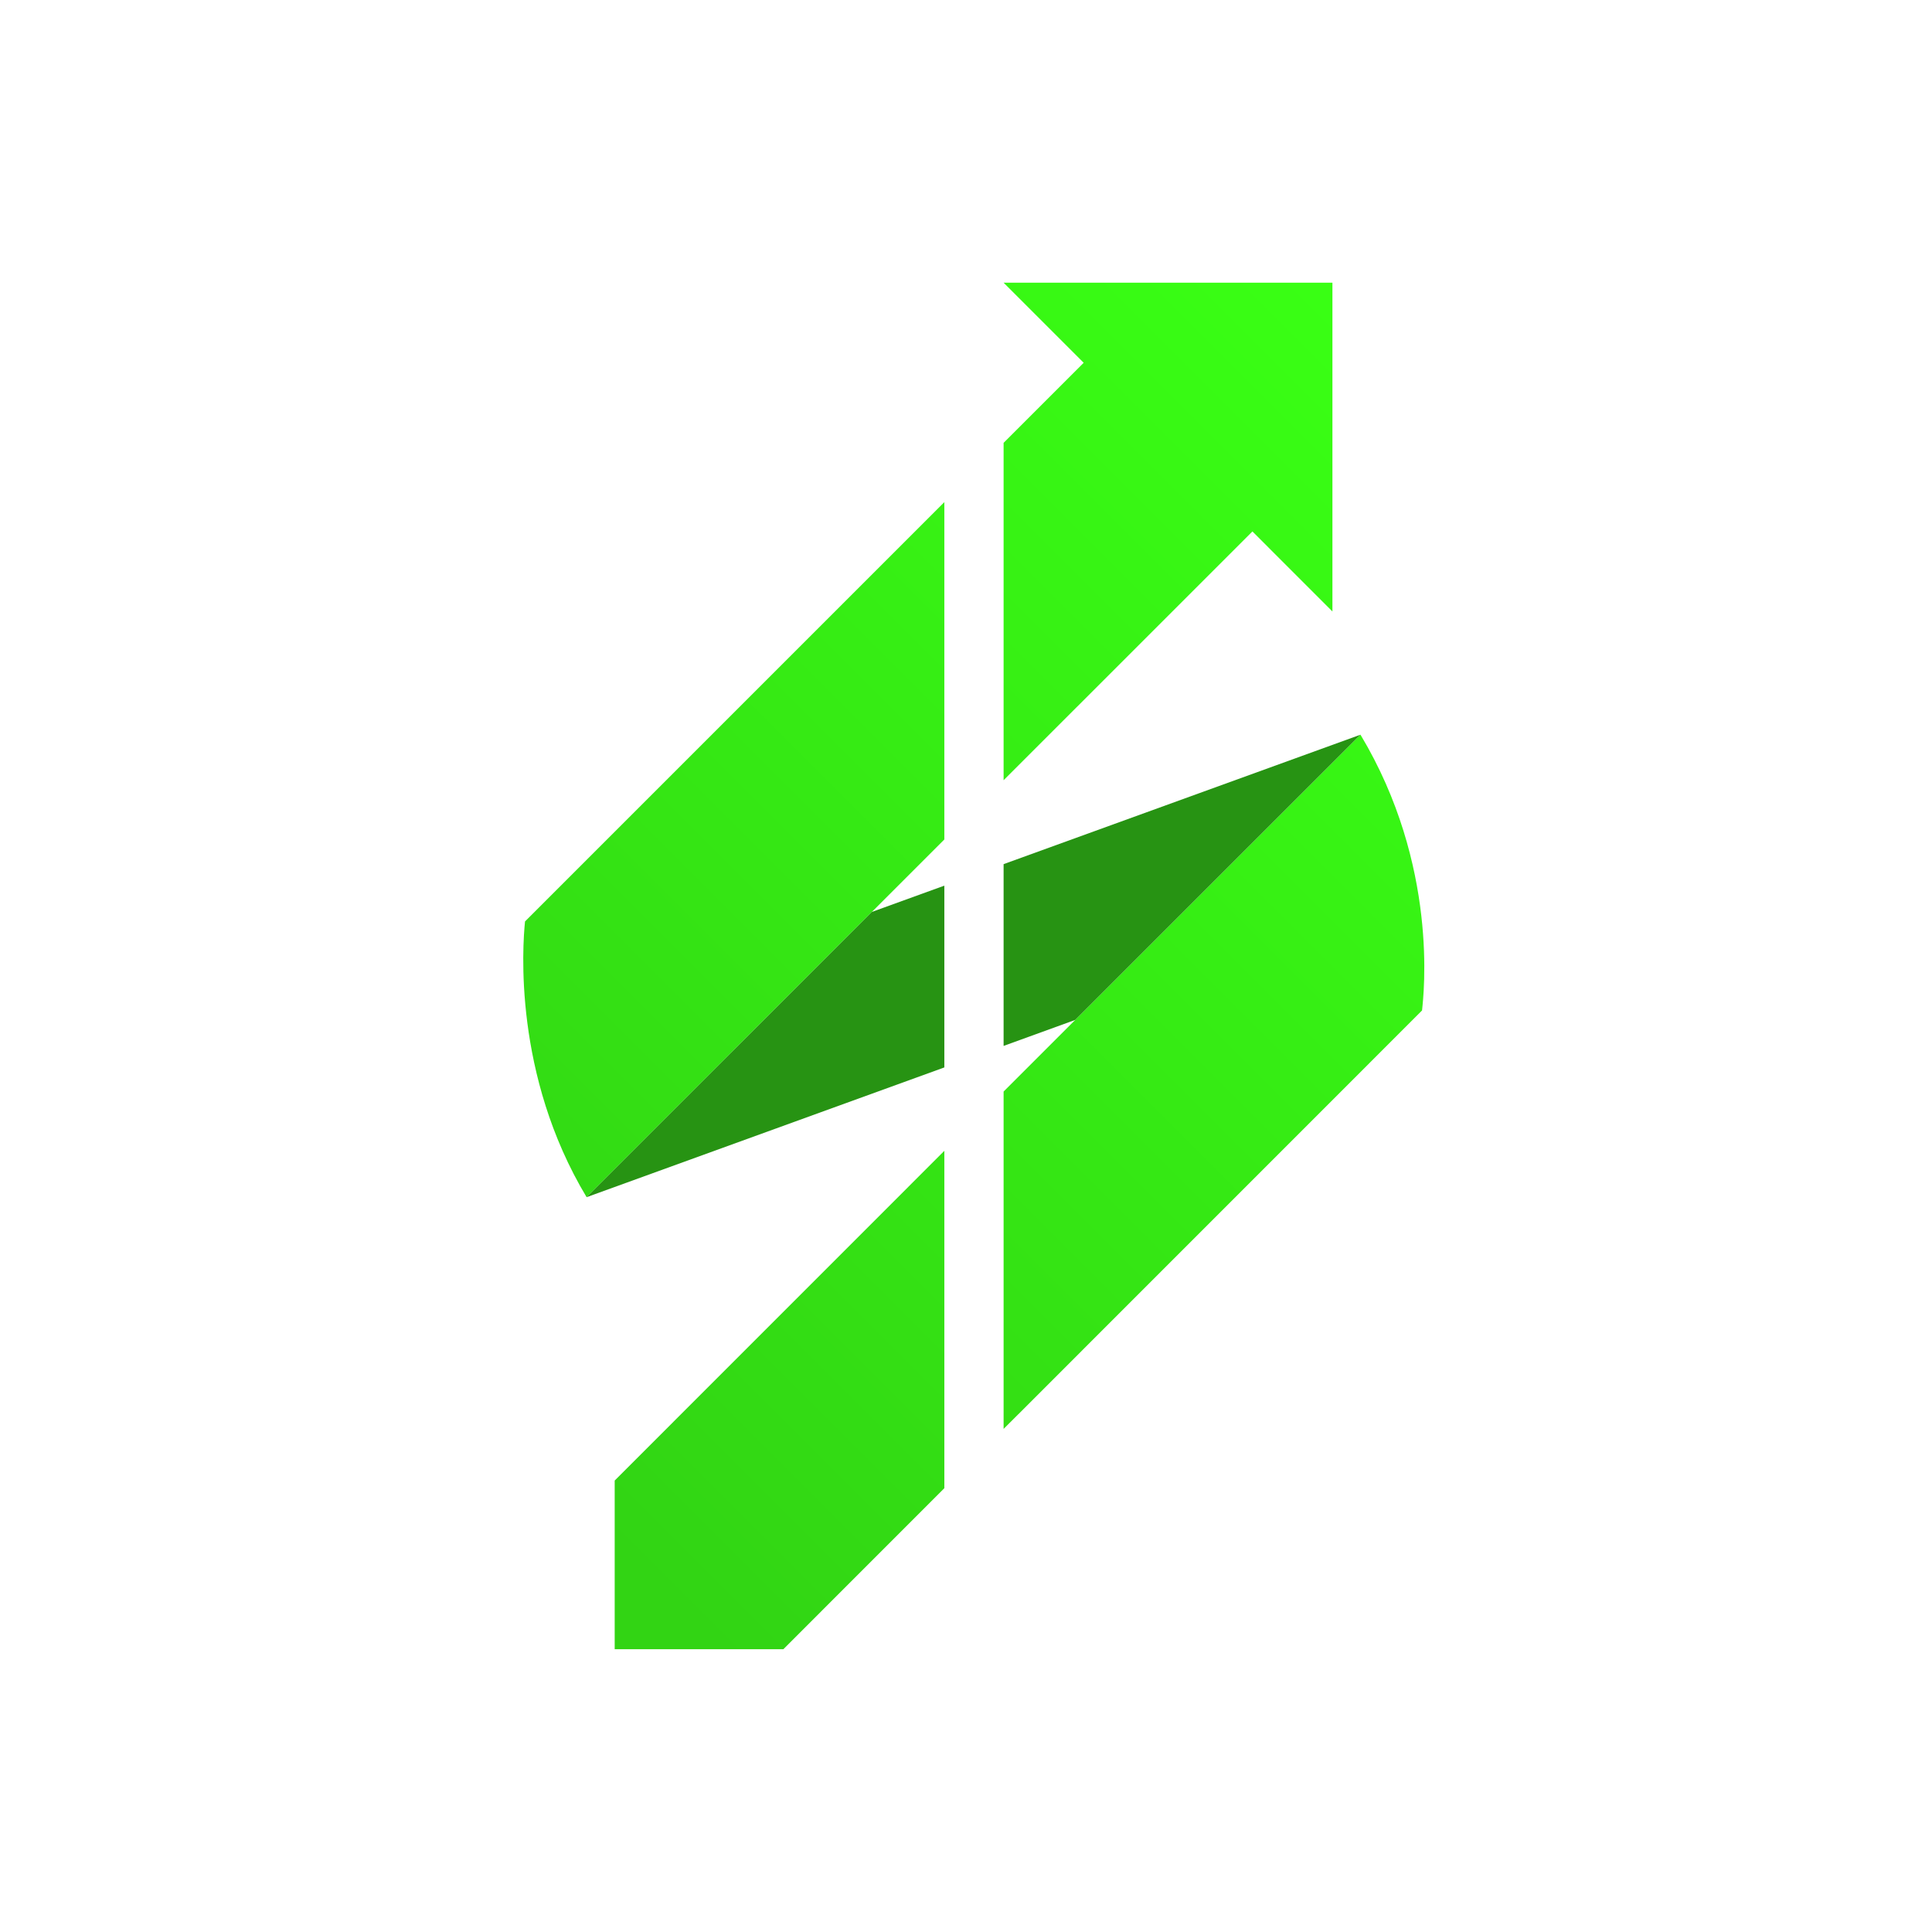
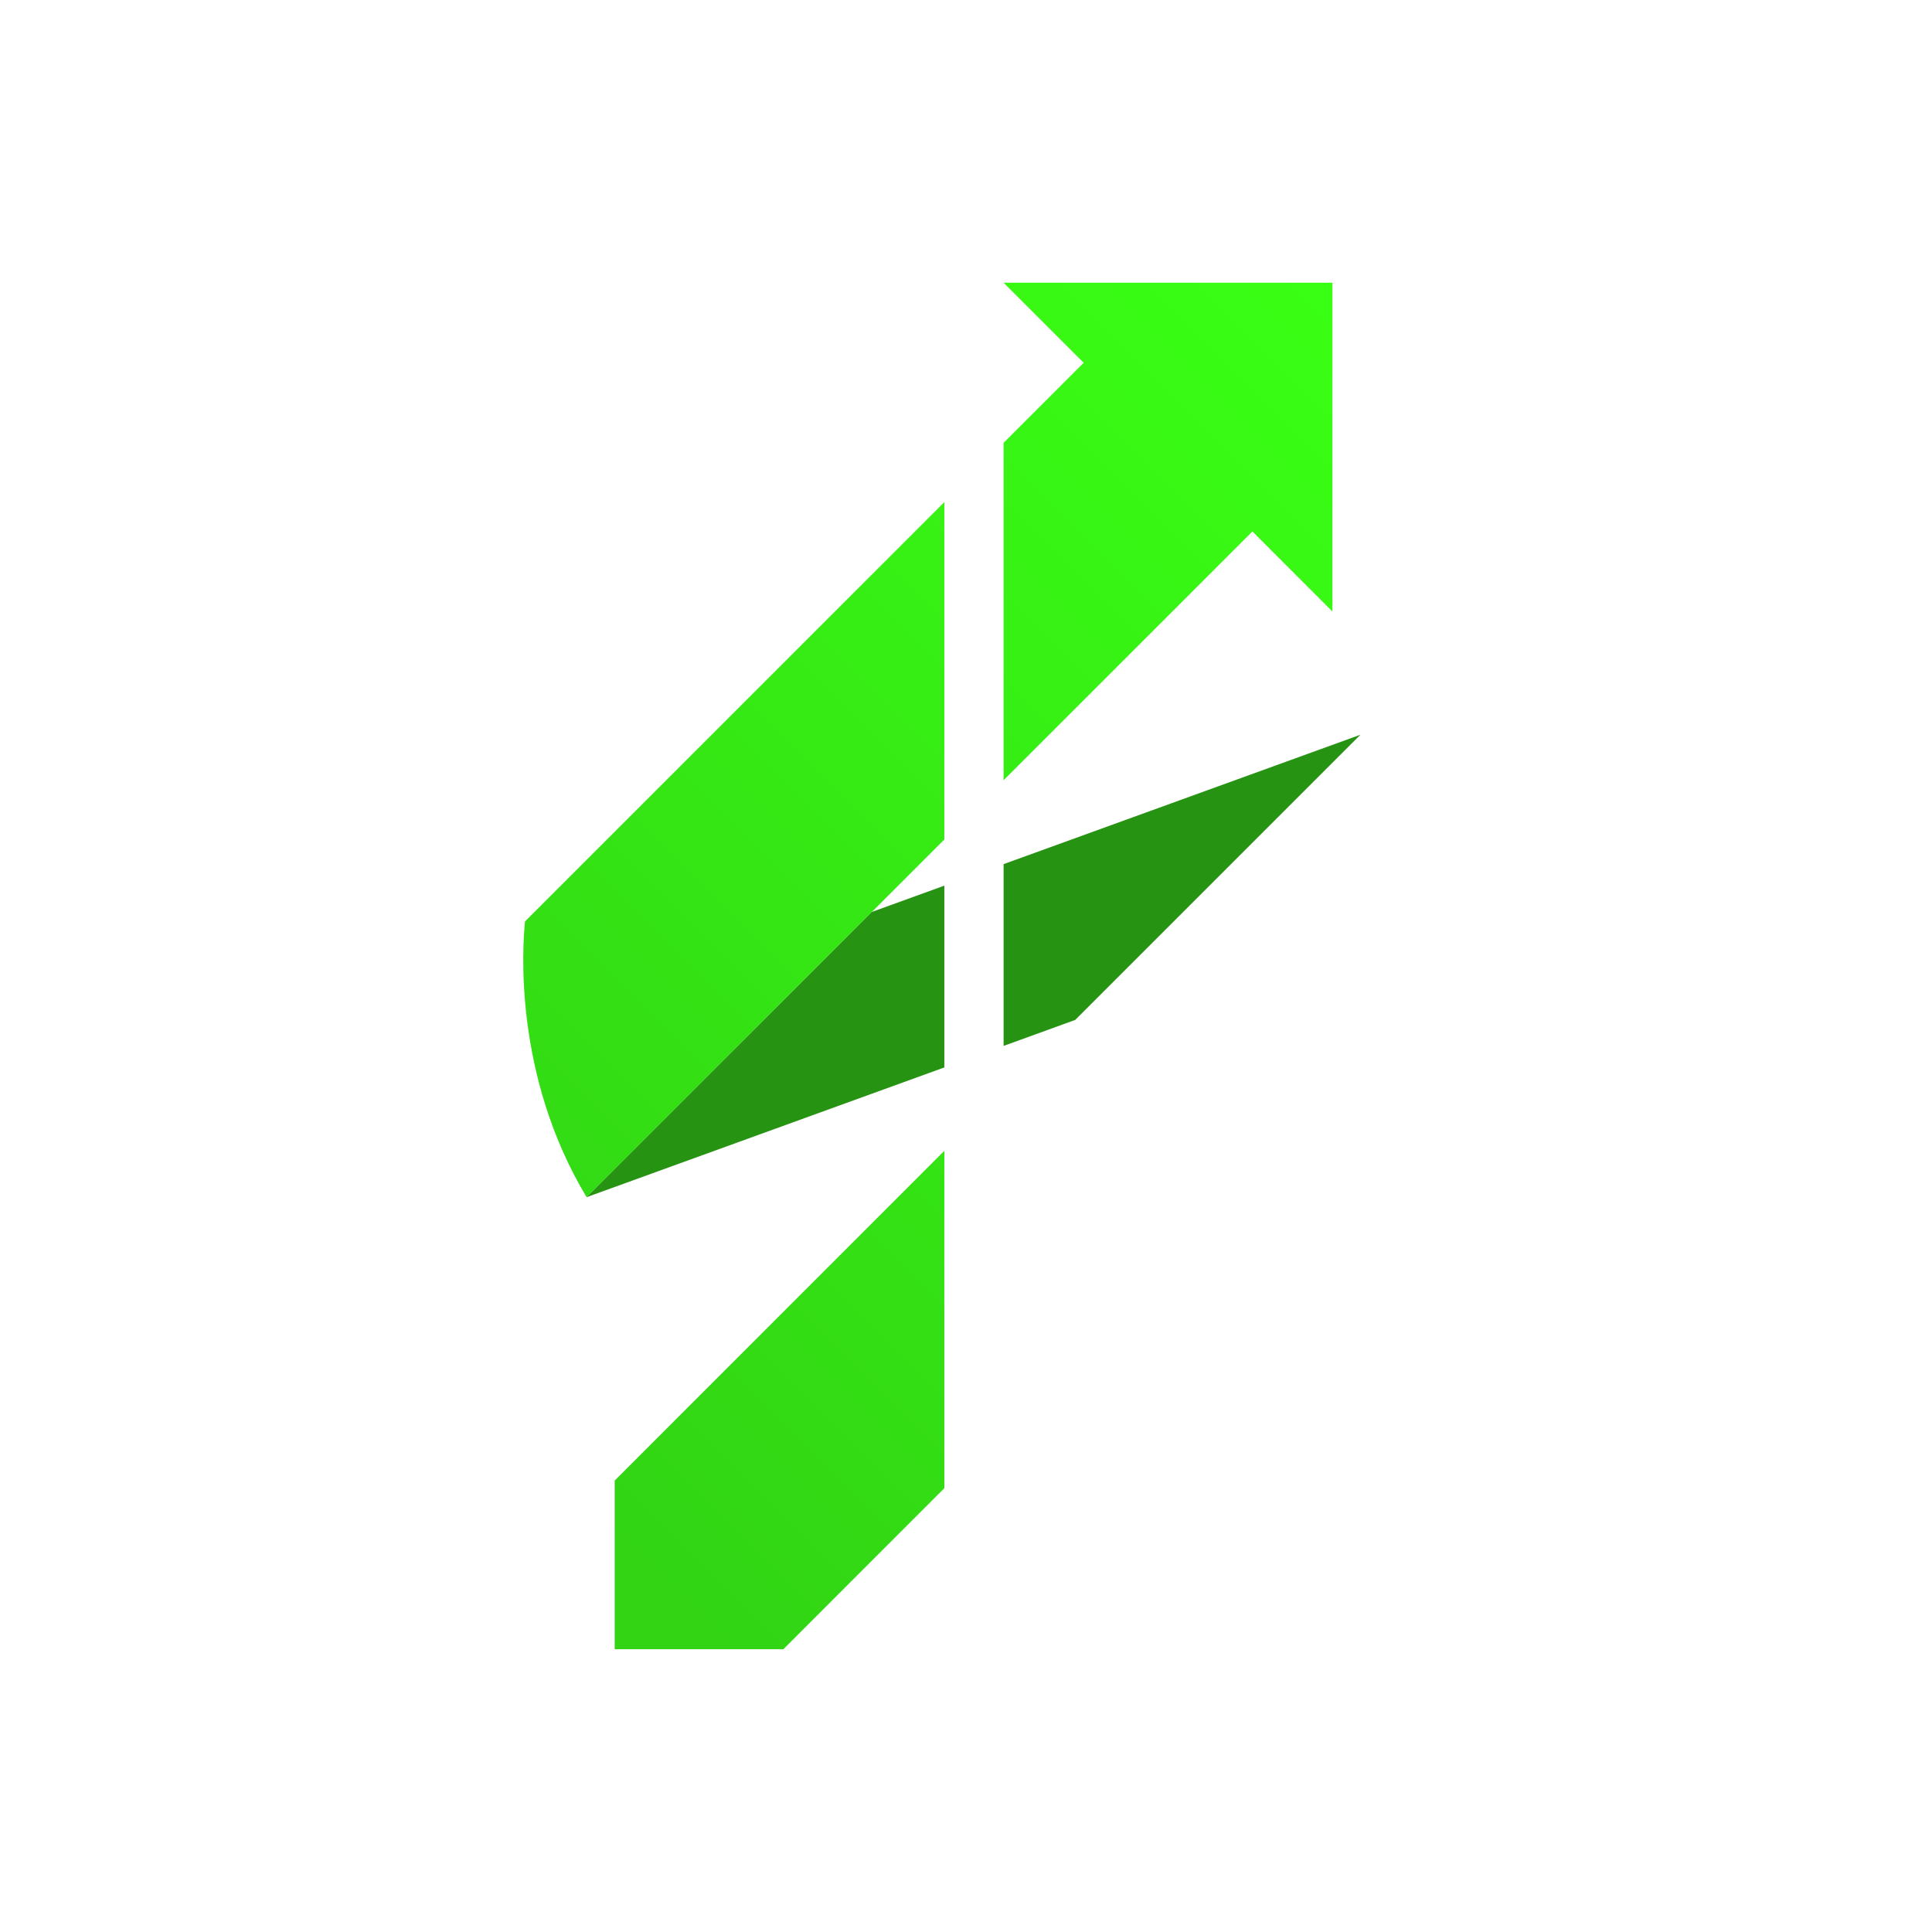
<svg xmlns="http://www.w3.org/2000/svg" width="80" height="80" viewBox="0 0 80 80" fill="none">
  <path d="M38.469 21.426L39.103 20.792V34.761L24.291 49.574C21.246 44.508 21.637 39.17 21.74 38.155L38.469 21.426Z" fill="url(#paint0_linear_79_1067)" />
  <path d="M55.173 11.706V25.32L51.86 22.006L41.557 32.307V18.337L44.873 15.022L41.557 11.706H55.173Z" fill="url(#paint1_linear_79_1067)" />
  <path d="M39.103 47.653V61.623L32.437 68.291H25.453V61.306L39.103 47.653Z" fill="url(#paint2_linear_79_1067)" />
-   <path d="M58.884 41.841L42.159 58.569H42.157L41.557 59.168V45.198C46.483 40.273 51.408 35.348 56.333 30.423H56.335C59.582 35.837 58.953 41.173 58.884 41.841Z" fill="url(#paint3_linear_79_1067)" />
  <path d="M36.102 37.761L39.103 36.673V44.2L24.291 49.572L36.102 37.761Z" fill="#279313" />
  <path d="M56.333 30.423L44.524 42.232L41.557 43.309V35.782L56.333 30.423Z" fill="#279313" />
  <defs>
    <linearGradient id="paint0_linear_79_1067" x1="54.691" y1="12.188" x2="14.124" y2="52.756" gradientUnits="userSpaceOnUse">
      <stop stop-color="#39FF14" />
      <stop offset="1" stop-color="#32D414" />
    </linearGradient>
    <linearGradient id="paint1_linear_79_1067" x1="54.691" y1="12.186" x2="14.124" y2="52.756" gradientUnits="userSpaceOnUse">
      <stop stop-color="#39FF14" />
      <stop offset="1" stop-color="#32D414" />
    </linearGradient>
    <linearGradient id="paint2_linear_79_1067" x1="68.123" y1="25.618" x2="27.556" y2="66.188" gradientUnits="userSpaceOnUse">
      <stop stop-color="#39FF14" />
      <stop offset="1" stop-color="#32D414" />
    </linearGradient>
    <linearGradient id="paint3_linear_79_1067" x1="68.123" y1="25.617" x2="27.556" y2="66.187" gradientUnits="userSpaceOnUse">
      <stop stop-color="#39FF14" />
      <stop offset="1" stop-color="#32D414" />
    </linearGradient>
  </defs>
</svg>